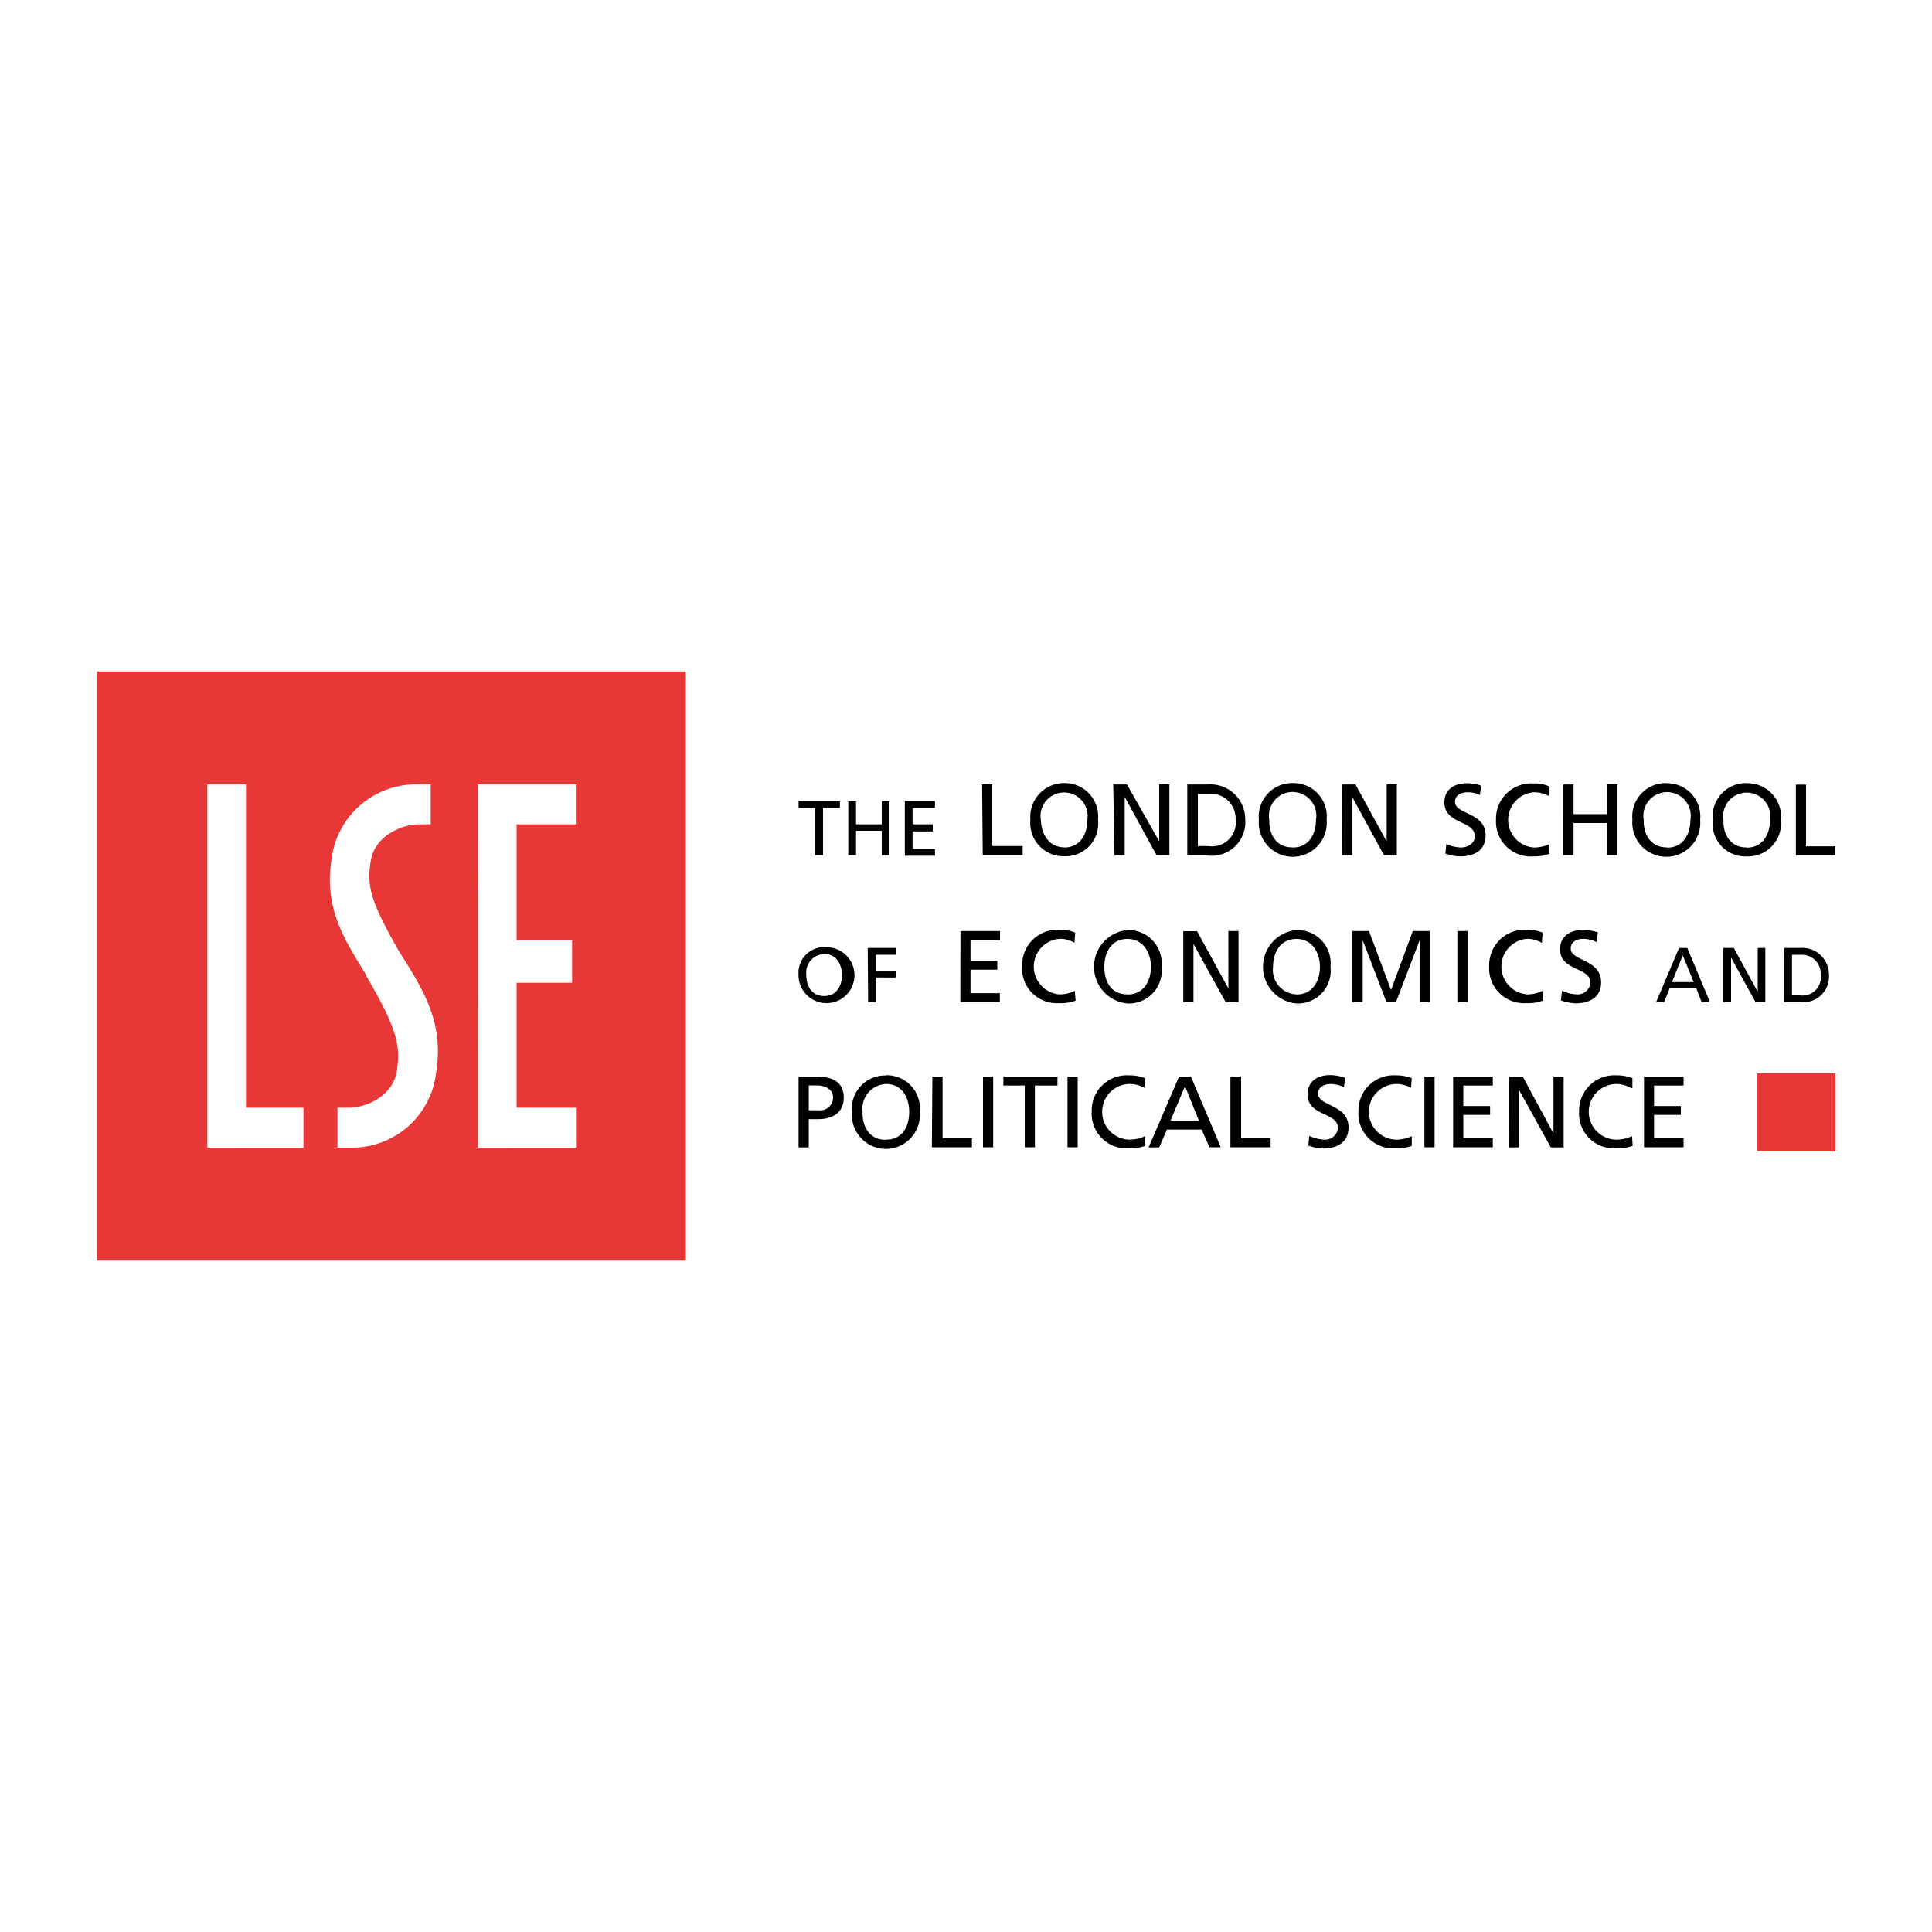
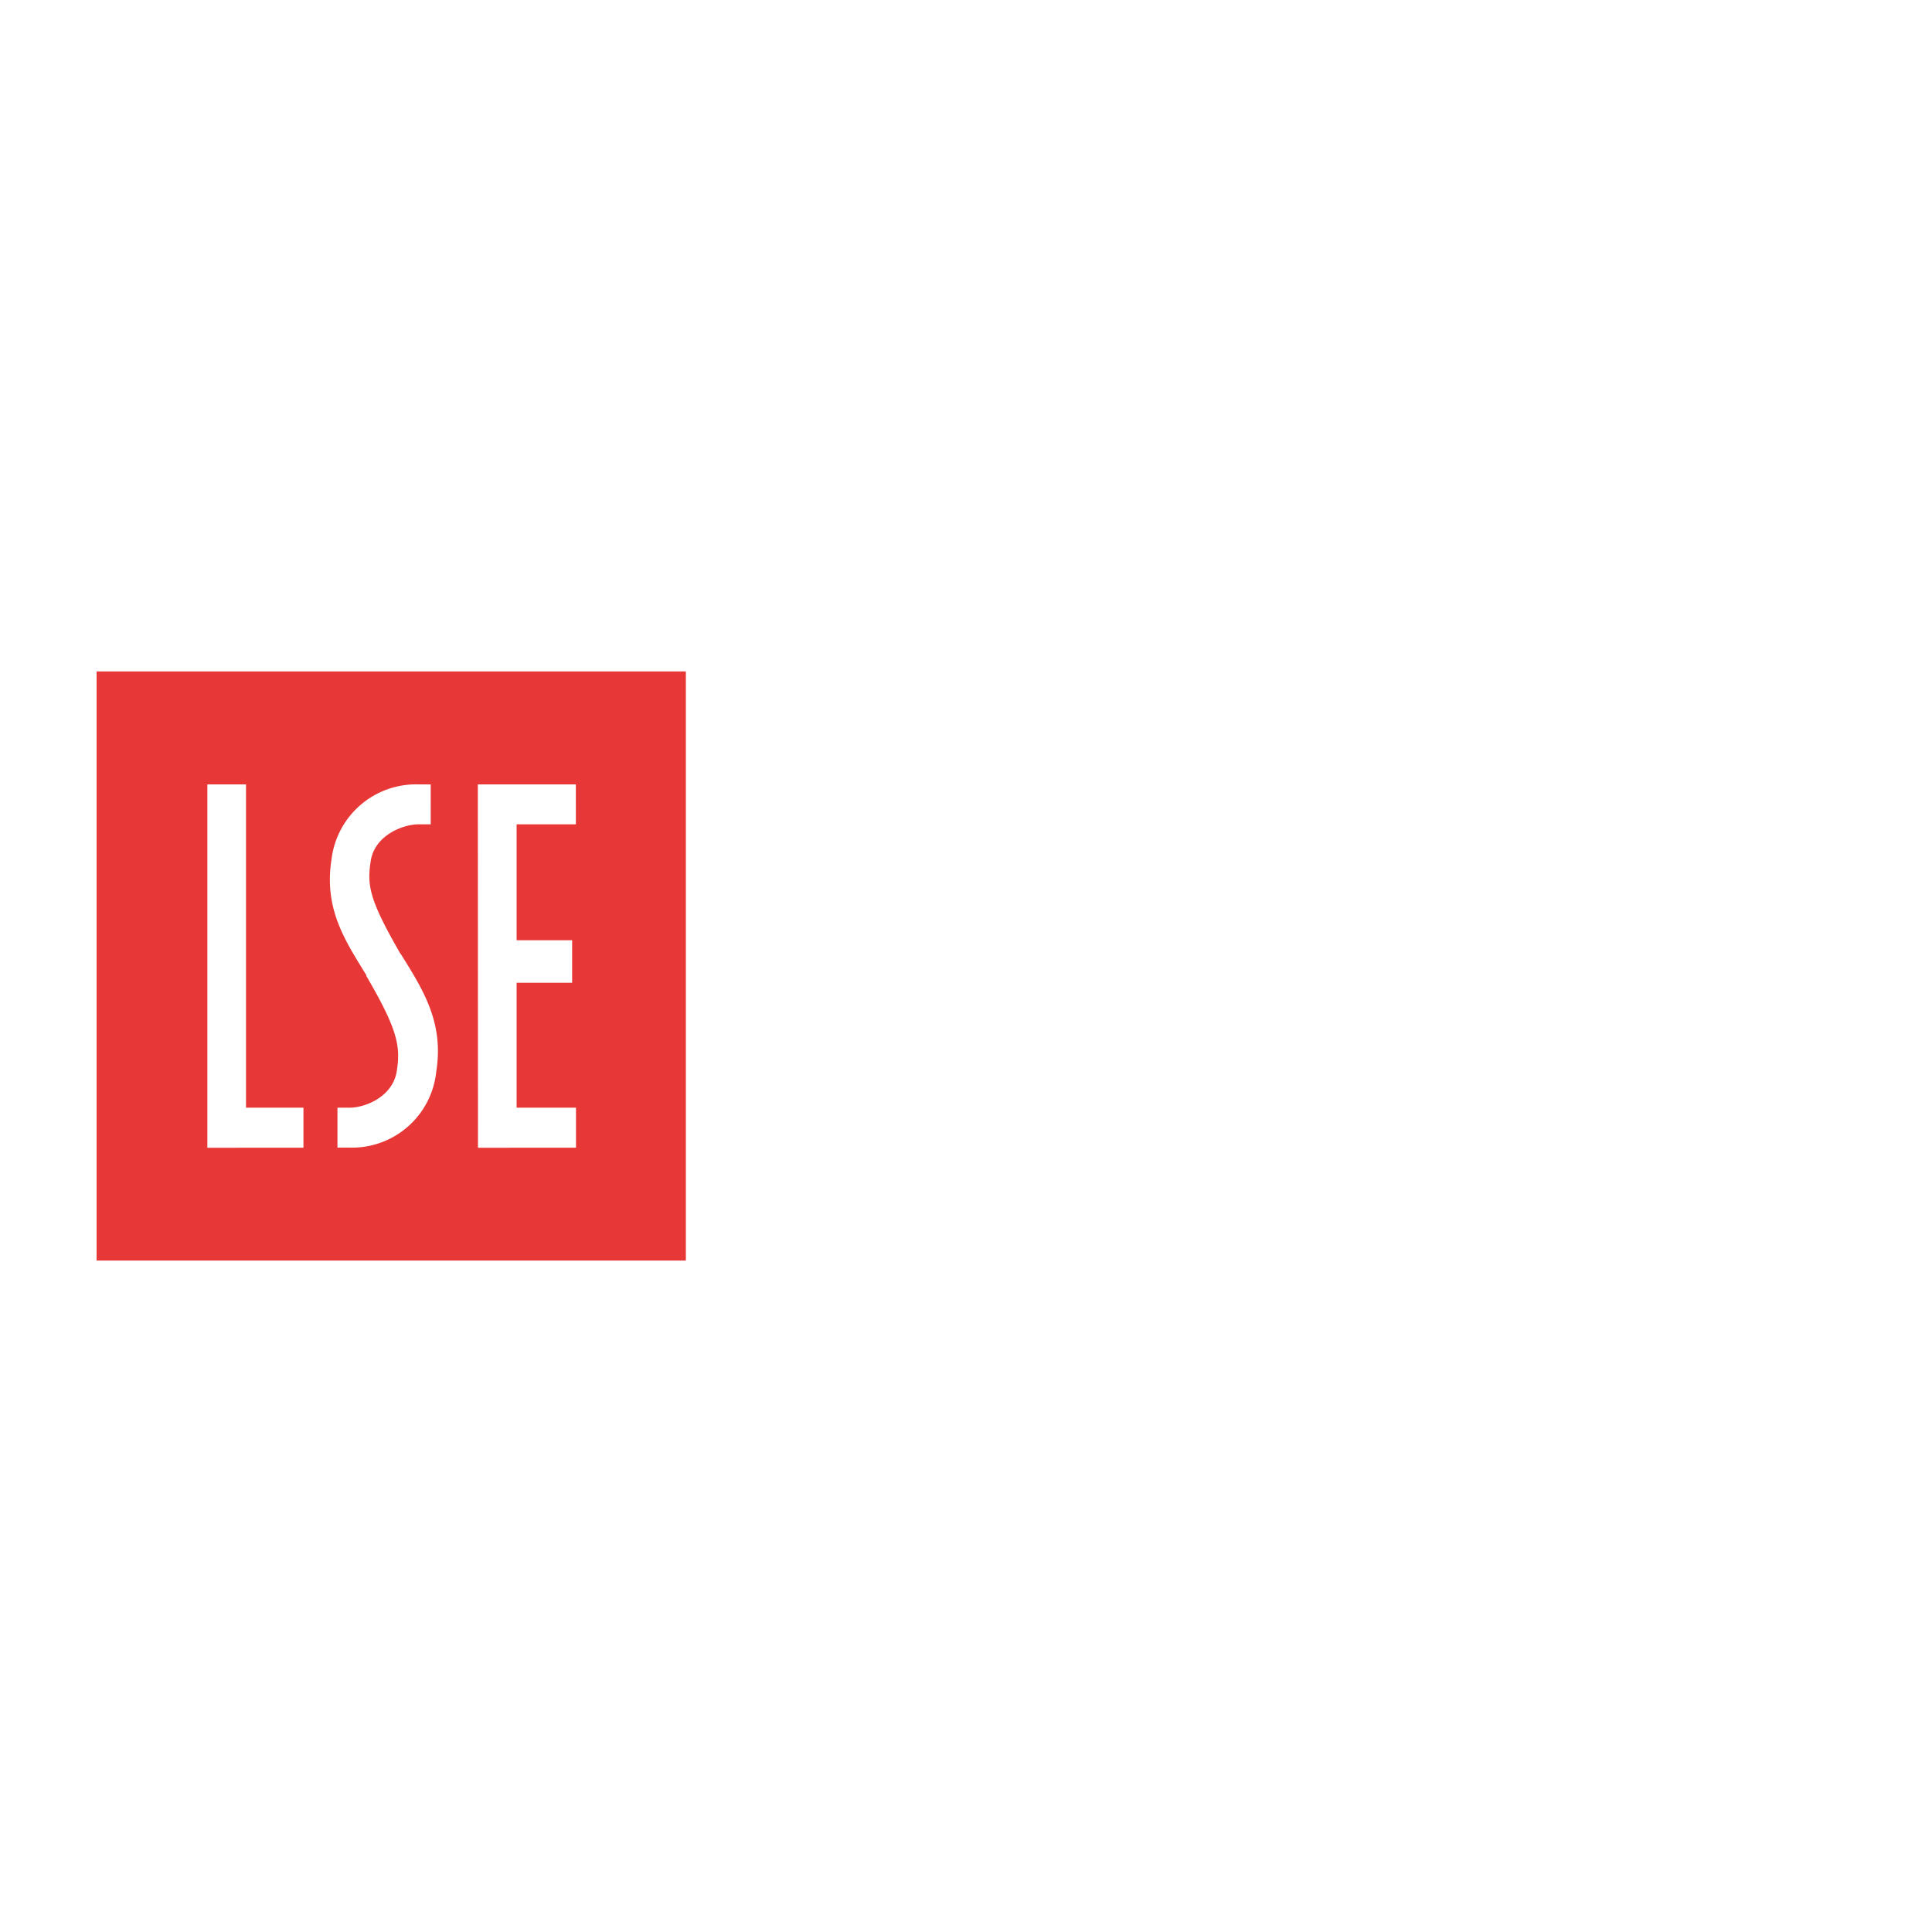
<svg xmlns="http://www.w3.org/2000/svg" viewBox="0 0 150 150">
  <defs>
    <style>.cls-1{fill:#fff;}.cls-2{fill:#e73736;}</style>
  </defs>
  <g id="Layer_2" data-name="Layer 2">
    <g id="Layer_5" data-name="Layer 5">
-       <rect class="cls-1" width="150" height="150" />
      <path class="cls-2" d="M7.5,52.13H53.25V97.87H7.5Z" />
      <path class="cls-1" d="M16.1,60.9h3V86h4.46v3.11H16.1Zm21,0h7.61V64H40.11v9h4.31V76.3H40.11V86h4.61v3.11H37.11ZM26.2,89.08V86h.94c1.24,0,3.34-.86,3.66-2.81s.07-3.26-2.36-7.42l0-.06c-1.69-2.75-3.3-5.17-2.7-9A6.61,6.61,0,0,1,32.5,60.9h.94V64H32.5c-1.23,0-3.39.86-3.71,2.81S28.7,69.89,31.06,74l.07.09c1.77,2.83,3.34,5.34,2.74,9.11a6.57,6.57,0,0,1-6.73,5.9H26.2" />
-       <path d="M62,83.59h1.45c1.12,0,2.06.38,2.06,1.63s-1,1.67-1.95,1.67h-.77v2.19H62V83.59Zm.79,2.61h.77a1,1,0,0,0,1.12-1c0-.69-.74-.93-1.23-.93h-.66Zm6-2.72a2.58,2.58,0,0,1,2.62,2.85,2.64,2.64,0,1,1-5.26,0,2.57,2.57,0,0,1,2.62-2.83Zm0,5c1.26,0,1.8-1,1.8-2.16s-.6-2.16-1.8-2.16a1.92,1.92,0,0,0-1.82,2.16C66.93,87.44,67.49,88.49,68.75,88.49Zm3.6-4.9h.79v4.8h2.28v.69H72.35Zm3.93,0h.79v5.49h-.79Zm3.28.7h-1.7v-.7h4.2v.7H80.35v4.79h-.79V84.29Zm3.28-.7h.79v5.49h-.79Zm6,.9a2.32,2.32,0,0,0-1.12-.32,2.16,2.16,0,0,0-.06,4.32,2.91,2.91,0,0,0,1.2-.27l0,.75a3.08,3.08,0,0,1-1.24.19,2.7,2.7,0,0,1-2.9-2.85,2.73,2.73,0,0,1,2.9-2.81,3.28,3.28,0,0,1,1.24.22l-.06.75Zm2.76-.9h.82l2.32,5.49h-.88L93.3,87.7H90.6L90,89.08h-.82l2.36-5.49Zm.37.73L90.88,87h2.2L92,84.32Zm3.56-.73h.79v4.8h2.29v.69H95.53V83.59Zm8.77.83a2.44,2.44,0,0,0-1-.25c-.43,0-1,.17-1,.75,0,1,2.36.81,2.36,2.63,0,1.16-.9,1.63-2,1.63a3.73,3.73,0,0,1-1.12-.23l.07-.75a3.18,3.18,0,0,0,1.15.29,1,1,0,0,0,1.08-.9c0-1.24-2.36-.9-2.36-2.61,0-1,.75-1.5,1.76-1.5a3.81,3.81,0,0,1,1.17.21Zm5.25.07a2.32,2.32,0,0,0-1.12-.32,2.16,2.16,0,0,0-.06,4.32,2.91,2.91,0,0,0,1.2-.27l0,.75a3.08,3.08,0,0,1-1.24.19,2.7,2.7,0,0,1-2.9-2.85,2.73,2.73,0,0,1,2.9-2.81,3.28,3.28,0,0,1,1.24.22l-.06.75Zm1-.9h.79v5.49h-.79Zm2.23,0h3.08v.7h-2.29v1.59h2.08v.69h-2.08v1.82h2.29v.69h-3.08Zm4.33,0h1.07L120.61,88h0V83.59h.79v5.49h-1l-2.49-4.51v4.51h-.79Zm9.49.9a2.36,2.36,0,0,0-1.13-.32,2.16,2.16,0,0,0,0,4.32,3,3,0,0,0,1.2-.27l.05.75a3.15,3.15,0,0,1-1.25.19,2.7,2.7,0,0,1-2.91-2.85,2.74,2.74,0,0,1,2.91-2.81,3.19,3.19,0,0,1,1.23.22l0,.75Zm1-.9h3.07v.7h-2.29v1.59h2.08v.69h-2.08v1.82h2.29v.69h-3.07Z" />
-       <path class="cls-2" d="M136.43,83.33h6.07V89.4h-6.07Z" />
-       <path d="M63.3,62.73H62v-.52h3.21v.52H63.9v3.66h-.6Zm2.56-.52h.6V64h2V62.21h.6v4.18h-.6V64.5h-2v1.89h-.6Zm4.39,0h2.34v.52H70.85V64h1.57v.55H70.85v1.36h1.74v.53H70.25Zm6-1.31h.79v4.79H79.4v.7H76.3Zm6.37-.1a2.59,2.59,0,0,1,2.63,2.85,2.54,2.54,0,0,1-2.63,2.83A2.58,2.58,0,0,1,80,63.65a2.62,2.62,0,0,1,2.67-2.85Zm0,5c1.26,0,1.8-1.05,1.8-2.14a1.83,1.83,0,1,0-3.61,0C80.86,64.74,81.4,65.79,82.67,65.79Zm3.81-4.89h1.07L90,65.32h0V60.9h.79v5.49h-1l-2.47-4.52h0v4.52h-.79Zm5.7,0h1.61a2.7,2.7,0,0,1,2.94,2.7,2.61,2.61,0,0,1-2.94,2.81H92.18V60.9ZM93,65.69h.83a1.84,1.84,0,0,0,2.1-2.06,1.91,1.91,0,0,0-2-2H93v4.1Zm7.37-4.89A2.58,2.58,0,0,1,103,63.65a2.64,2.64,0,1,1-5.26,0,2.59,2.59,0,0,1,2.62-2.85Zm0,5c1.26,0,1.8-1.05,1.8-2.14a1.84,1.84,0,1,0-3.62,0C98.51,64.74,99.06,65.79,100.33,65.79Zm3.8-4.89h1.07l2.42,4.42h0V60.9h.79v5.49h-1l-2.47-4.52h0v4.52h-.79Zm10.8.84a2.29,2.29,0,0,0-1-.24c-.43,0-1,.15-1,.75,0,1,2.37.78,2.37,2.6,0,1.18-.9,1.63-2,1.63a3.38,3.38,0,0,1-1.12-.22l.07-.73a3.35,3.35,0,0,0,1.12.26c.47,0,1.09-.25,1.09-.88,0-1.24-2.36-.9-2.36-2.63,0-1,.79-1.48,1.76-1.48A3.69,3.69,0,0,1,115,61l-.11.75Zm5.29.06a2.36,2.36,0,0,0-1.13-.3,2.15,2.15,0,0,0-.06,4.29,2.82,2.82,0,0,0,1.22-.26l0,.75a3.33,3.33,0,0,1-1.26.2,2.7,2.7,0,0,1-2.88-2.85,2.73,2.73,0,0,1,2.9-2.81,2.77,2.77,0,0,1,1.24.23l-.07.75Zm1.12-.9h.79v2.3h2.62V60.9h.79v5.49h-.79V63.9h-2.62v2.49h-.79Zm8.06-.1A2.58,2.58,0,0,1,132,63.65a2.64,2.64,0,1,1-5.26,0,2.59,2.59,0,0,1,2.62-2.85Zm0,5c1.25,0,1.8-1.05,1.8-2.14a1.84,1.84,0,1,0-3.62,0C127.58,64.74,128.14,65.79,129.4,65.79Zm6.17-5a2.6,2.6,0,0,1,2.66,2.85,2.57,2.57,0,0,1-2.66,2.83,2.54,2.54,0,0,1-2.63-2.83A2.59,2.59,0,0,1,135.57,60.8Zm0,5c1.27,0,1.81-1.05,1.81-2.14a1.83,1.83,0,1,0-3.61,0C133.77,64.74,134.31,65.79,135.57,65.79Zm3.82-4.89h.79v4.79h2.28v.7h-3.07Z" />
-       <path d="M64,73.55a2.17,2.17,0,1,1-2,2.15,2,2,0,0,1,2-2.17Zm0,3.78c.95,0,1.37-.8,1.37-1.63s-.45-1.65-1.37-1.63A1.45,1.45,0,0,0,62.6,75.7C62.6,76.53,63,77.33,64,77.33Zm3.37-3.73h2.23v.53H68v1.24h1.56v.52H68V77.8h-.6Zm7.2-1.31h3.07V73H75.35V74.6h2.08v.69H75.35v1.82h2.28v.69H74.56Zm8.86.92a2.11,2.11,0,0,0-1.12-.32,2.16,2.16,0,0,0-.06,4.31,2.53,2.53,0,0,0,1.2-.28l.06.77a3.12,3.12,0,0,1-1.26.19A2.69,2.69,0,0,1,79.36,75a2.73,2.73,0,0,1,2.9-2.81,3,3,0,0,1,1.22.22l-.06.75Zm4.11-1a2.58,2.58,0,0,1,2.64,2.85,2.55,2.55,0,0,1-2.62,2.85,2.86,2.86,0,0,1,0-5.7Zm0,5c1.27,0,1.82-1.07,1.82-2.15s-.6-2.16-1.82-2.16-1.8,1-1.8,2.16S86.27,77.2,87.53,77.2Zm4.33-4.91h1.07l2.43,4.44h0V72.29h.79V77.8h-1l-2.5-4.51h0V77.8h-.79V72.29Zm8.79-.09a2.58,2.58,0,0,1,2.64,2.85,2.55,2.55,0,0,1-2.62,2.85,2.86,2.86,0,0,1,0-5.7Zm0,5c1.27,0,1.82-1.07,1.82-2.15s-.6-2.16-1.82-2.16-1.82,1-1.82,2.16A1.9,1.9,0,0,0,100.65,77.2ZM105,72.29h1.29L108,76.86l1.69-4.57H111V77.8h-.78V73h0l-1.82,4.76h-.77L105.8,73h0V77.8H105V72.29Zm8.15,0h.79V77.8h-.79Zm6.56.92a2.25,2.25,0,0,0-1.13-.32,2.16,2.16,0,0,0,0,4.31,2.62,2.62,0,0,0,1.2-.28l0,.77a3.12,3.12,0,0,1-1.25.19A2.71,2.71,0,0,1,115.62,75a2.74,2.74,0,0,1,2.91-2.81,3.09,3.09,0,0,1,1.24.22l-.06.75Zm4.24-.07a2.52,2.52,0,0,0-1-.25c-.43,0-1,.17-1,.75,0,1,2.36.81,2.36,2.63,0,1.16-.9,1.63-2,1.63a4.06,4.06,0,0,1-1.12-.23l.08-.75a3.29,3.29,0,0,0,1.12.28,1,1,0,0,0,1.09-.9c0-1.23-2.36-.9-2.36-2.6,0-1,.78-1.5,1.78-1.5a4.07,4.07,0,0,1,1.16.19l-.11.75Zm6.41.46H131l1.76,4.2h-.65l-.41-1.07h-2.07l-.43,1.07h-.62Zm.29.57-.84,2.08h1.69l-.85-2.07Zm3.15-.57h.81L136.47,77V73.6h.59v4.2h-.76l-1.9-3.45V77.8h-.6V73.6Zm4.73,0h1.23A2.07,2.07,0,0,1,142,75.67a2,2,0,0,1-2.25,2.13h-1.23Zm.6,3.68h.63a1.42,1.42,0,0,0,1.6-1.6,1.46,1.46,0,0,0-1.52-1.55h-.71v3.15Z" />
    </g>
  </g>
</svg>